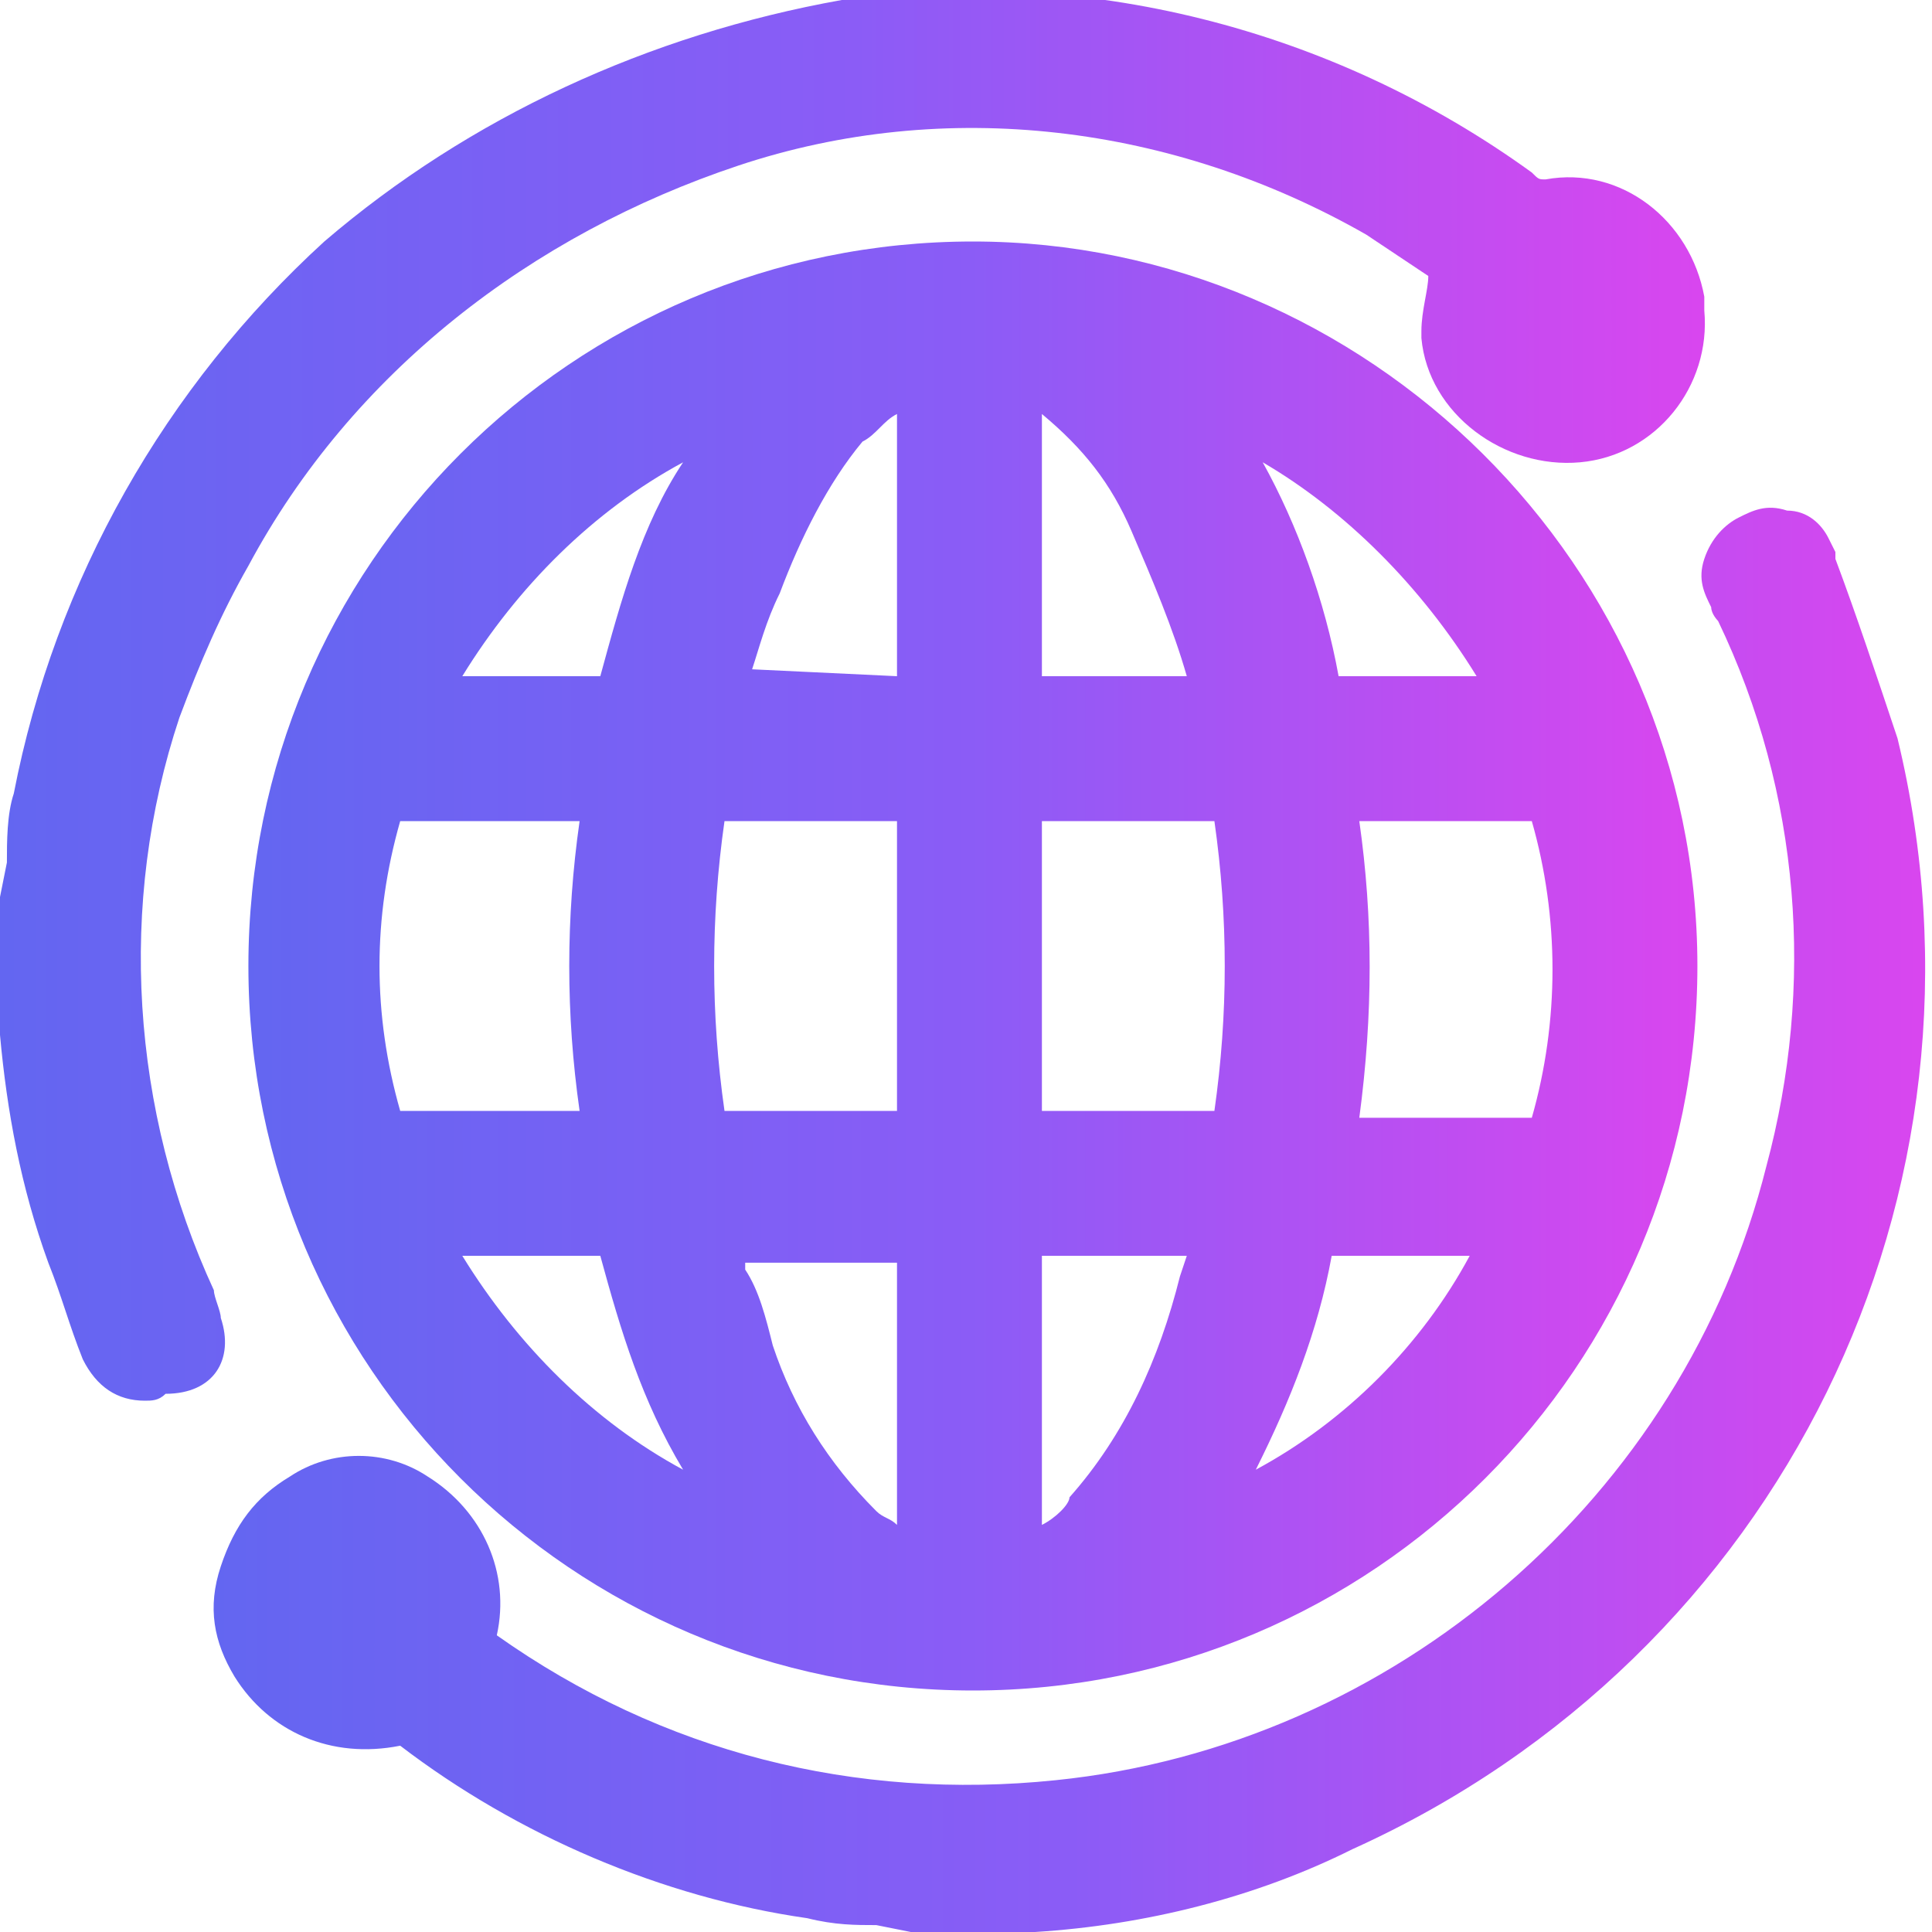
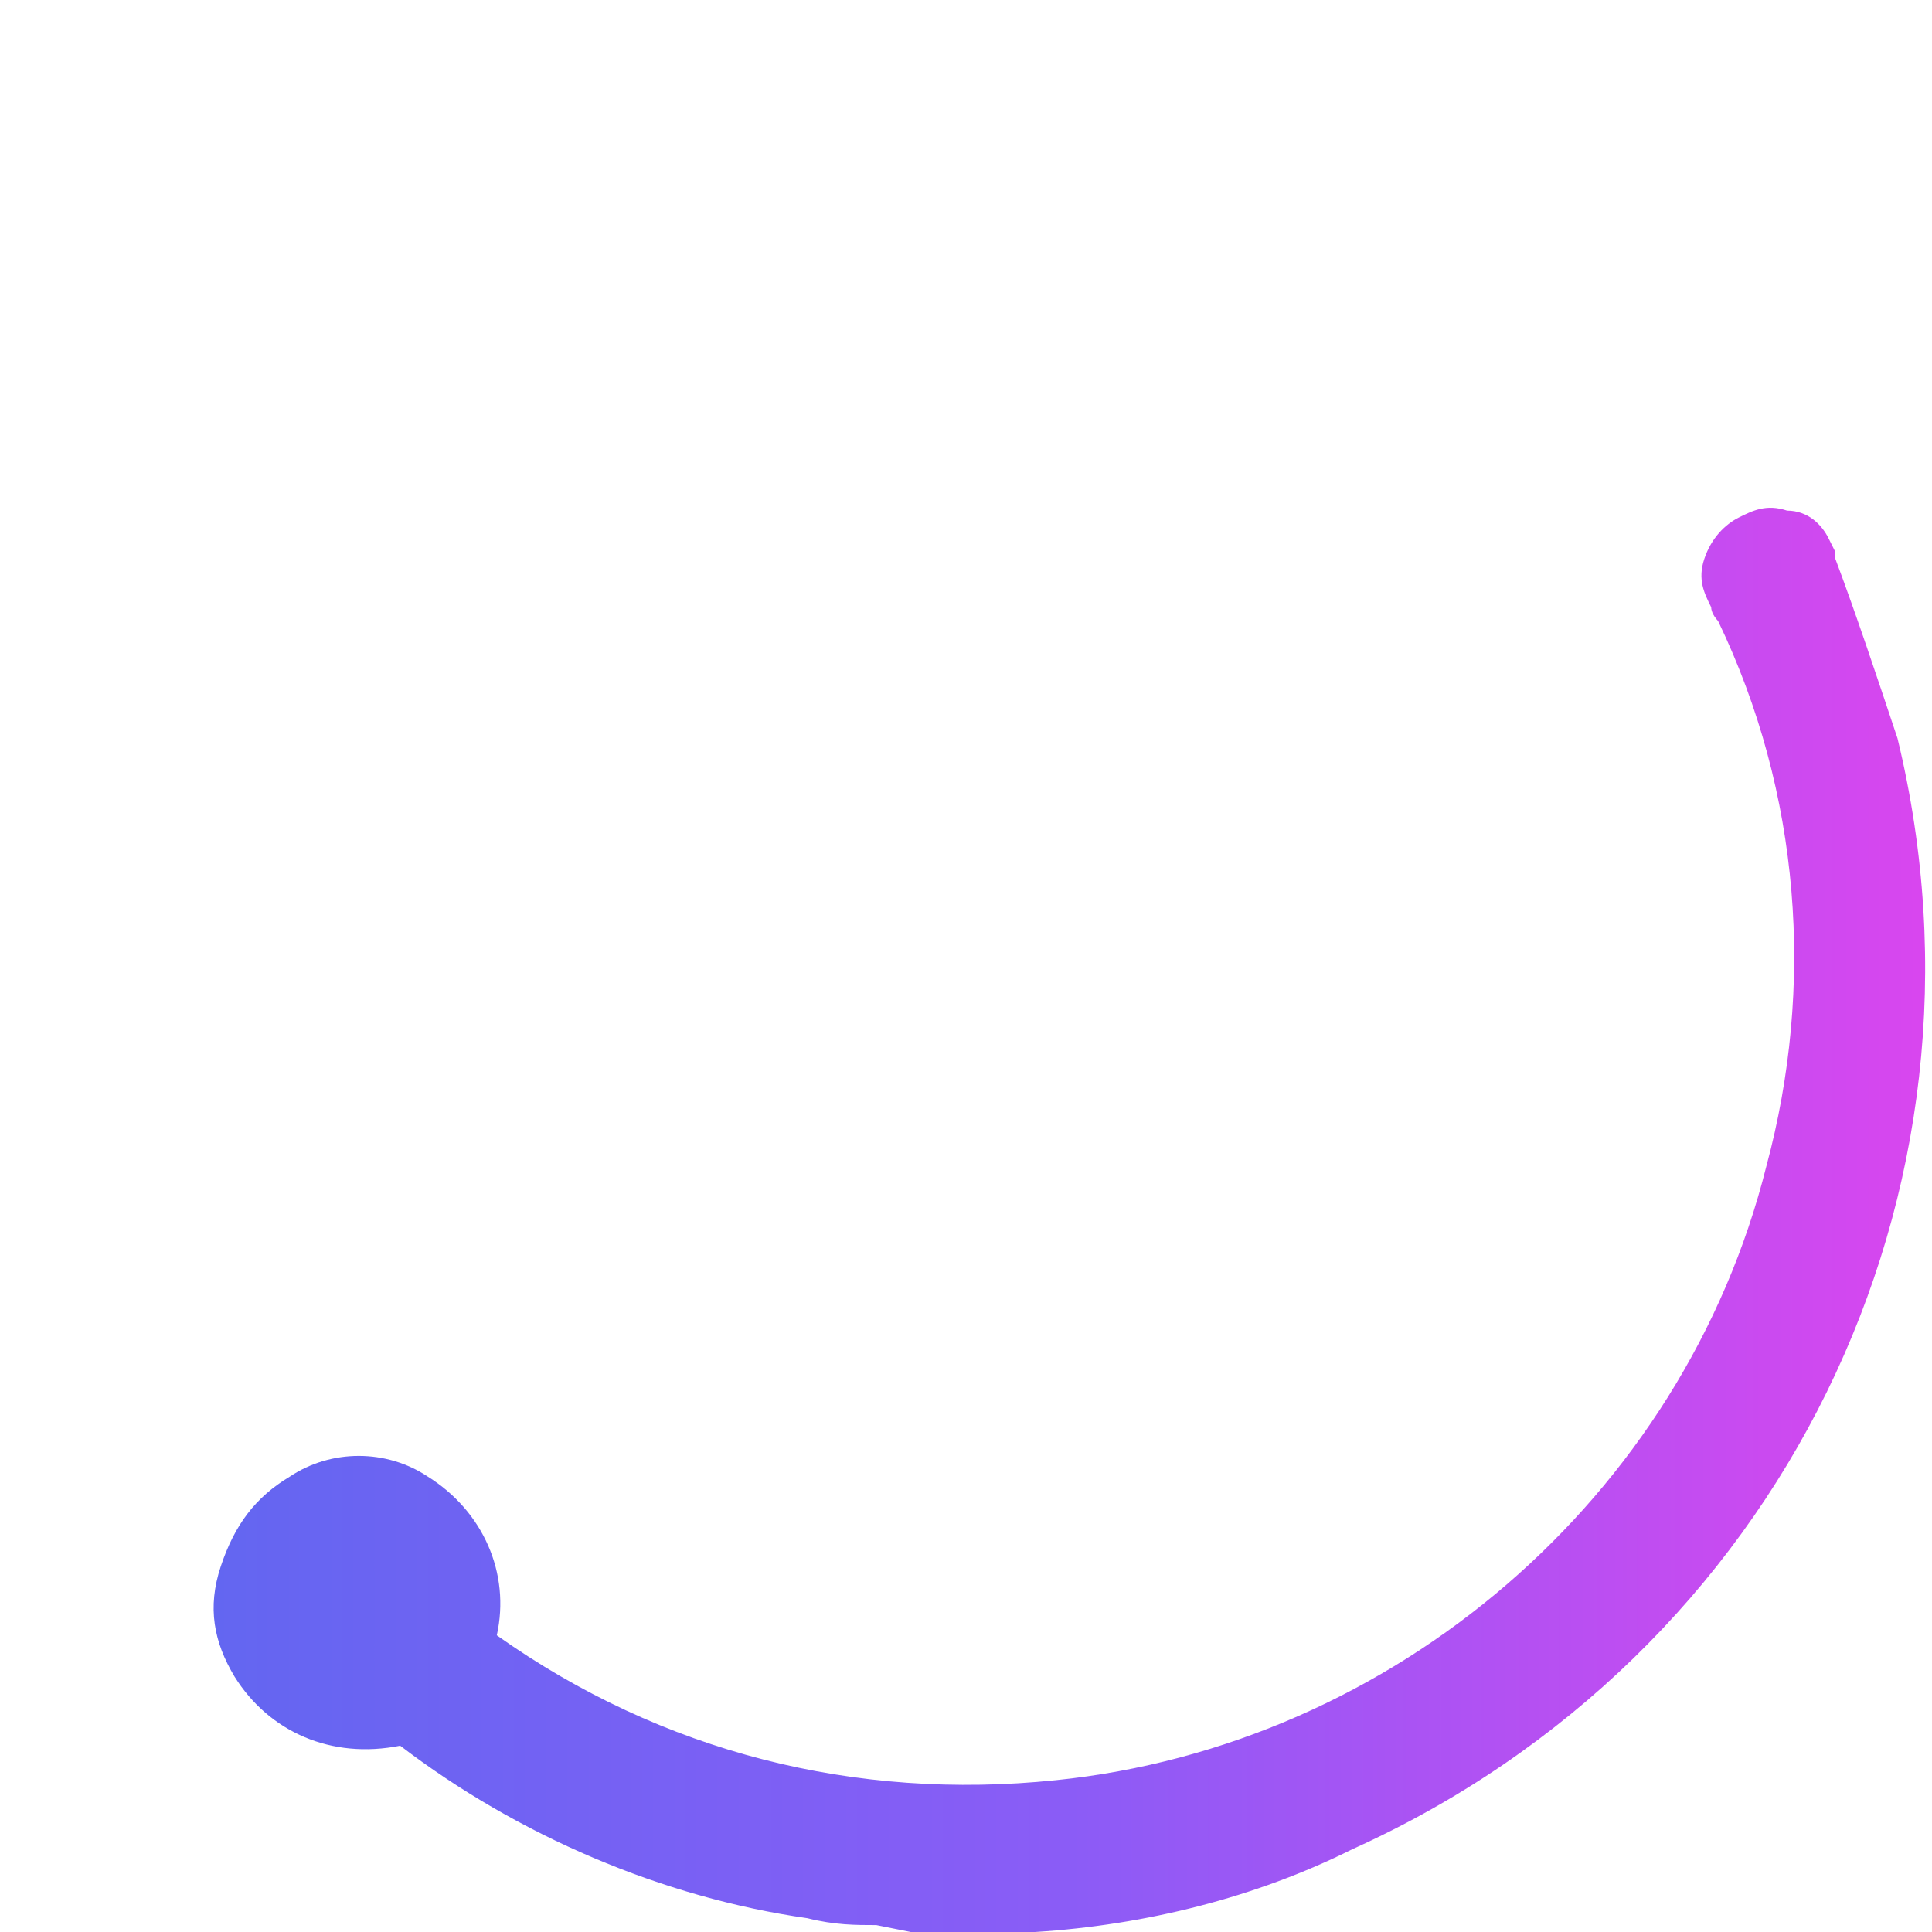
<svg xmlns="http://www.w3.org/2000/svg" width="28" height="28" viewBox="0 0 28 28" fill="none">
  <path d="M27.5 10.7C27.2 9.8 26.9 8.9 26.6 8.1C26.6 8.1 26.6 8.1 26.6 8L26.5 7.8C26.4 7.6 26.2 7.4 25.9 7.4C25.6 7.3 25.4 7.4 25.2 7.5C25 7.6 24.8 7.8 24.7 8.1C24.6 8.4 24.7 8.6 24.8 8.8C24.8 8.9 24.9 9 24.9 9C26.1 11.5 26.3 14.3 25.6 16.9C24.4 21.7 20.2 25.3 15.3 25.8C12.4 26.1 9.6 25.4 7.2 23.7C7.4 22.8 7 21.9 6.2 21.4C5.6 21 4.8 21 4.2 21.4C3.7 21.7 3.4 22.1 3.2 22.7C3 23.3 3.1 23.8 3.4 24.3C3.9 25.1 4.8 25.5 5.8 25.3C7.5 26.6 9.6 27.5 11.7 27.8C12.1 27.9 12.4 27.9 12.7 27.9L13.2 28H15C16.6 27.9 18.2 27.5 19.6 26.8C25.8 24 29.1 17.3 27.5 10.7Z" fill="url(#paint0_linear_1_3)" />
-   <path d="M3.2 19.1C3.2 19 3.1 18.8 3.1 18.7C1.9 16.1 1.7 13.1 2.6 10.4C2.9 9.6 3.2 8.9 3.6 8.2C5.1 5.4 7.7 3.4 10.7 2.4C13.7 1.4 17 1.8 19.8 3.4C20.1 3.6 20.4 3.8 20.7 4C20.7 4.2 20.6 4.5 20.6 4.8V4.9C20.7 6 21.8 6.8 22.9 6.7C24 6.6 24.8 5.6 24.7 4.5V4.3C24.5 3.2 23.5 2.4 22.4 2.6C22.3 2.6 22.3 2.6 22.2 2.5C19.3 0.4 15.7 -0.5 12.2 3.71039e-06C9.4 0.5 6.8 1.7 4.7 3.5C2.4 5.6 0.8 8.4 0.2 11.5C0.1 11.8 0.1 12.2 0.1 12.5L0 13V14.8C0 14.8 0 14.9 0 15C0.1 16.1 0.3 17.2 0.7 18.3C0.9 18.8 1 19.2 1.2 19.7C1.4 20.1 1.7 20.3 2.1 20.3C2.2 20.3 2.3 20.3 2.4 20.2C3.1 20.2 3.4 19.7 3.2 19.1Z" fill="url(#paint1_linear_1_3)" />
-   <path d="M14.1 3.5C8.3 3.5 3.6 8.2 3.6 14C3.6 19.8 8.3 24.5 14.1 24.5C19.9 24.5 24.6 19.8 24.6 14C24.6 8.2 19.8 3.5 14.1 3.5ZM18.2 21.3C18.7 20.3 19.1 19.3 19.3 18.2H21.3C20.6 19.5 19.5 20.6 18.2 21.3ZM15.1 22.1V18.2H17.2L17.1 18.5C16.8 19.7 16.3 20.8 15.5 21.7C15.5 21.8 15.3 22 15.1 22.1ZM15.1 6C15.7 6.5 16.1 7 16.4 7.7C16.7 8.4 17 9.1 17.2 9.8H15.1V6ZM21.4 9.8H19.4C19.2 8.7 18.8 7.6 18.3 6.7C19.5 7.4 20.6 8.5 21.4 9.8ZM19.7 11.9H22.2C22.6 13.3 22.6 14.8 22.2 16.2H19.7C19.9 14.7 19.9 13.3 19.7 11.9ZM17.6 16.1H15.1V11.9H17.6C17.8 13.3 17.8 14.7 17.6 16.1ZM9.9 6.7C9.3 7.6 9 8.7 8.7 9.8H6.7C7.5 8.5 8.6 7.4 9.9 6.7ZM10.9 9.7C11 9.4 11.1 9 11.3 8.6C11.6 7.8 12 7 12.5 6.4C12.7 6.3 12.8 6.1 13 6V9.8L10.9 9.7C10.9 9.7 10.9 9.8 10.9 9.7ZM13 11.9V16.1H10.5C10.3 14.7 10.3 13.3 10.5 11.9H13ZM8.4 16.1H5.8C5.4 14.7 5.4 13.3 5.8 11.9H8.4C8.2 13.3 8.2 14.7 8.4 16.1ZM13 22.1C12.9 22 12.8 22 12.7 21.9C12 21.2 11.5 20.4 11.2 19.5C11.1 19.1 11 18.7 10.8 18.4V18.3H13V22.1ZM9.9 21.3C8.6 20.6 7.5 19.5 6.7 18.2H8.7C9 19.3 9.3 20.3 9.9 21.3Z" fill="url(#paint2_linear_1_3)" />
  <defs>
    <linearGradient id="paint0_linear_1_3" x1="3.096" y1="17.679" x2="27.953" y2="17.679" gradientUnits="userSpaceOnUse">
      <stop stop-color="#6366F1" />
      <stop offset="0.5" stop-color="#8B5CF6" />
      <stop offset="1" stop-color="#D946EF" />
    </linearGradient>
    <linearGradient id="paint1_linear_1_3" x1="0.052" y1="10.082" x2="24.761" y2="10.082" gradientUnits="userSpaceOnUse">
      <stop stop-color="#6366F1" />
      <stop offset="0.5" stop-color="#8B5CF6" />
      <stop offset="1" stop-color="#D946EF" />
    </linearGradient>
    <linearGradient id="paint2_linear_1_3" x1="3.553" y1="14" x2="24.553" y2="14" gradientUnits="userSpaceOnUse">
      <stop stop-color="#6366F1" />
      <stop offset="0.5" stop-color="#8B5CF6" />
      <stop offset="1" stop-color="#D946EF" />
    </linearGradient>
  </defs>
</svg>